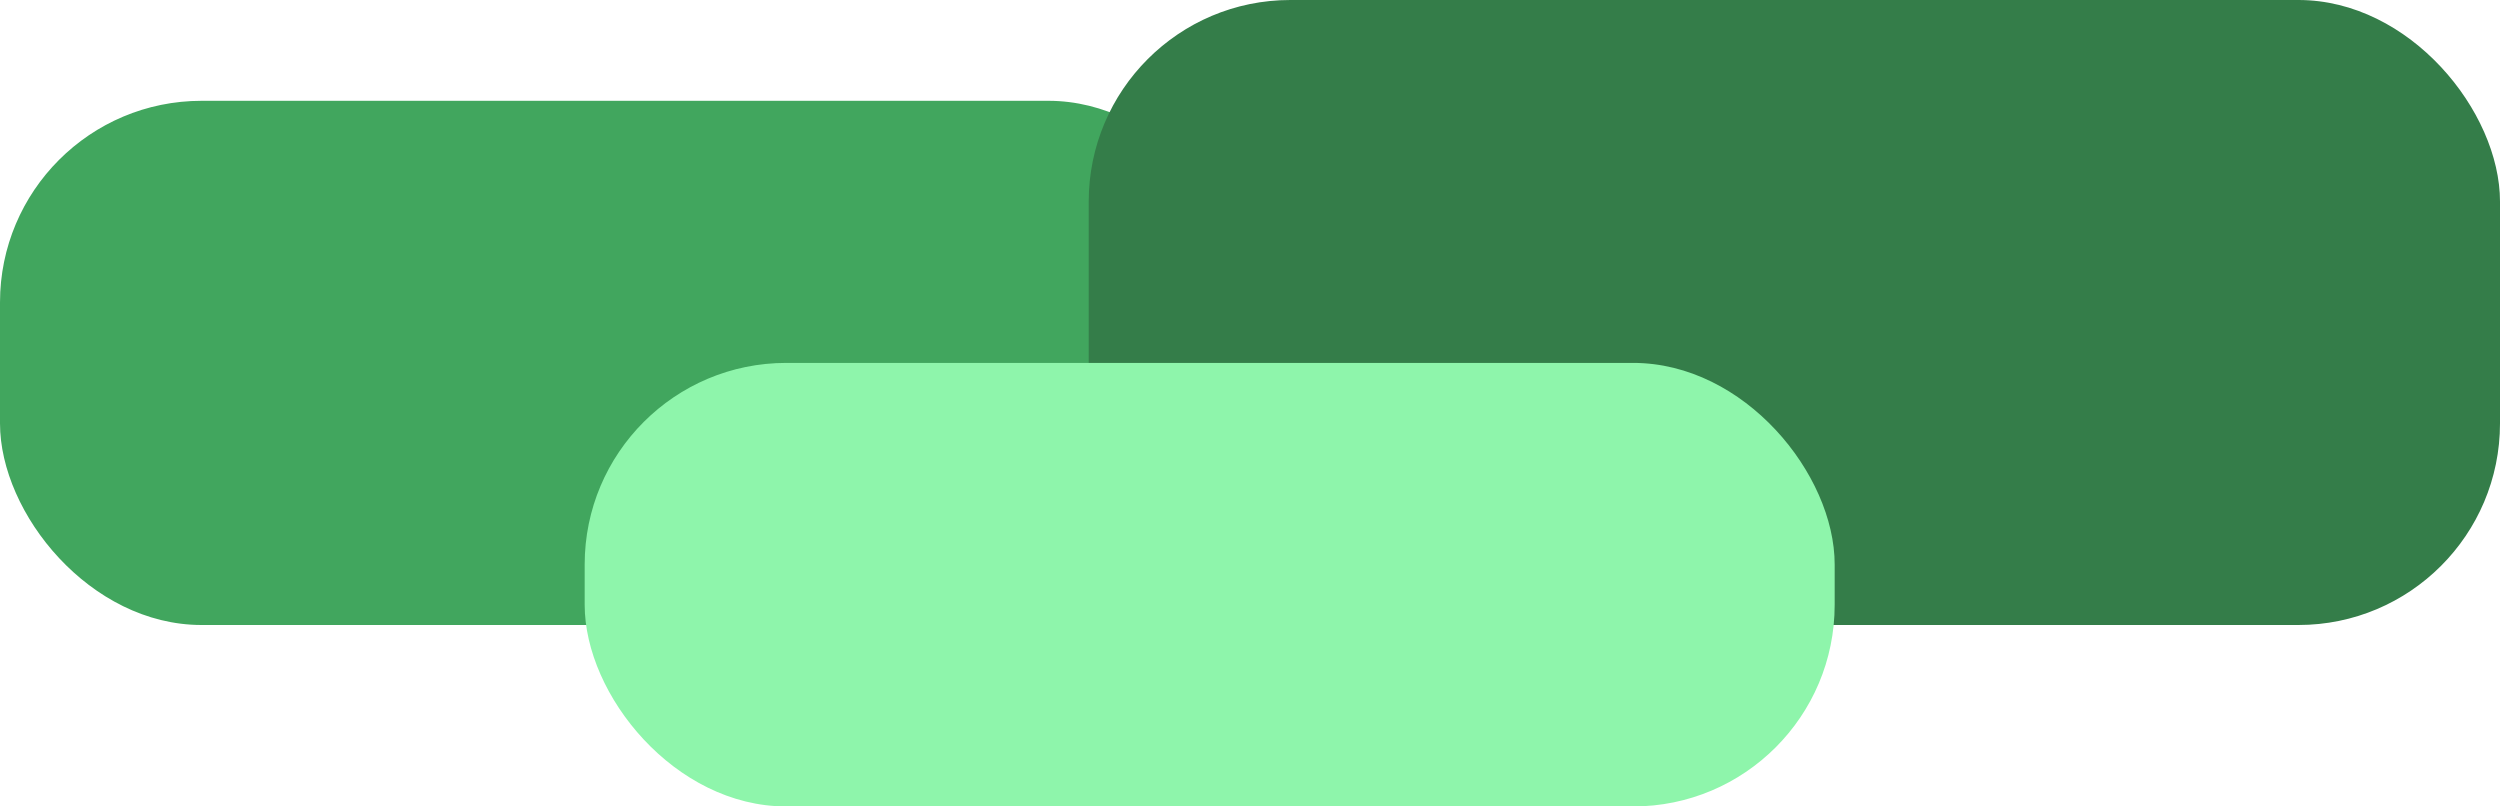
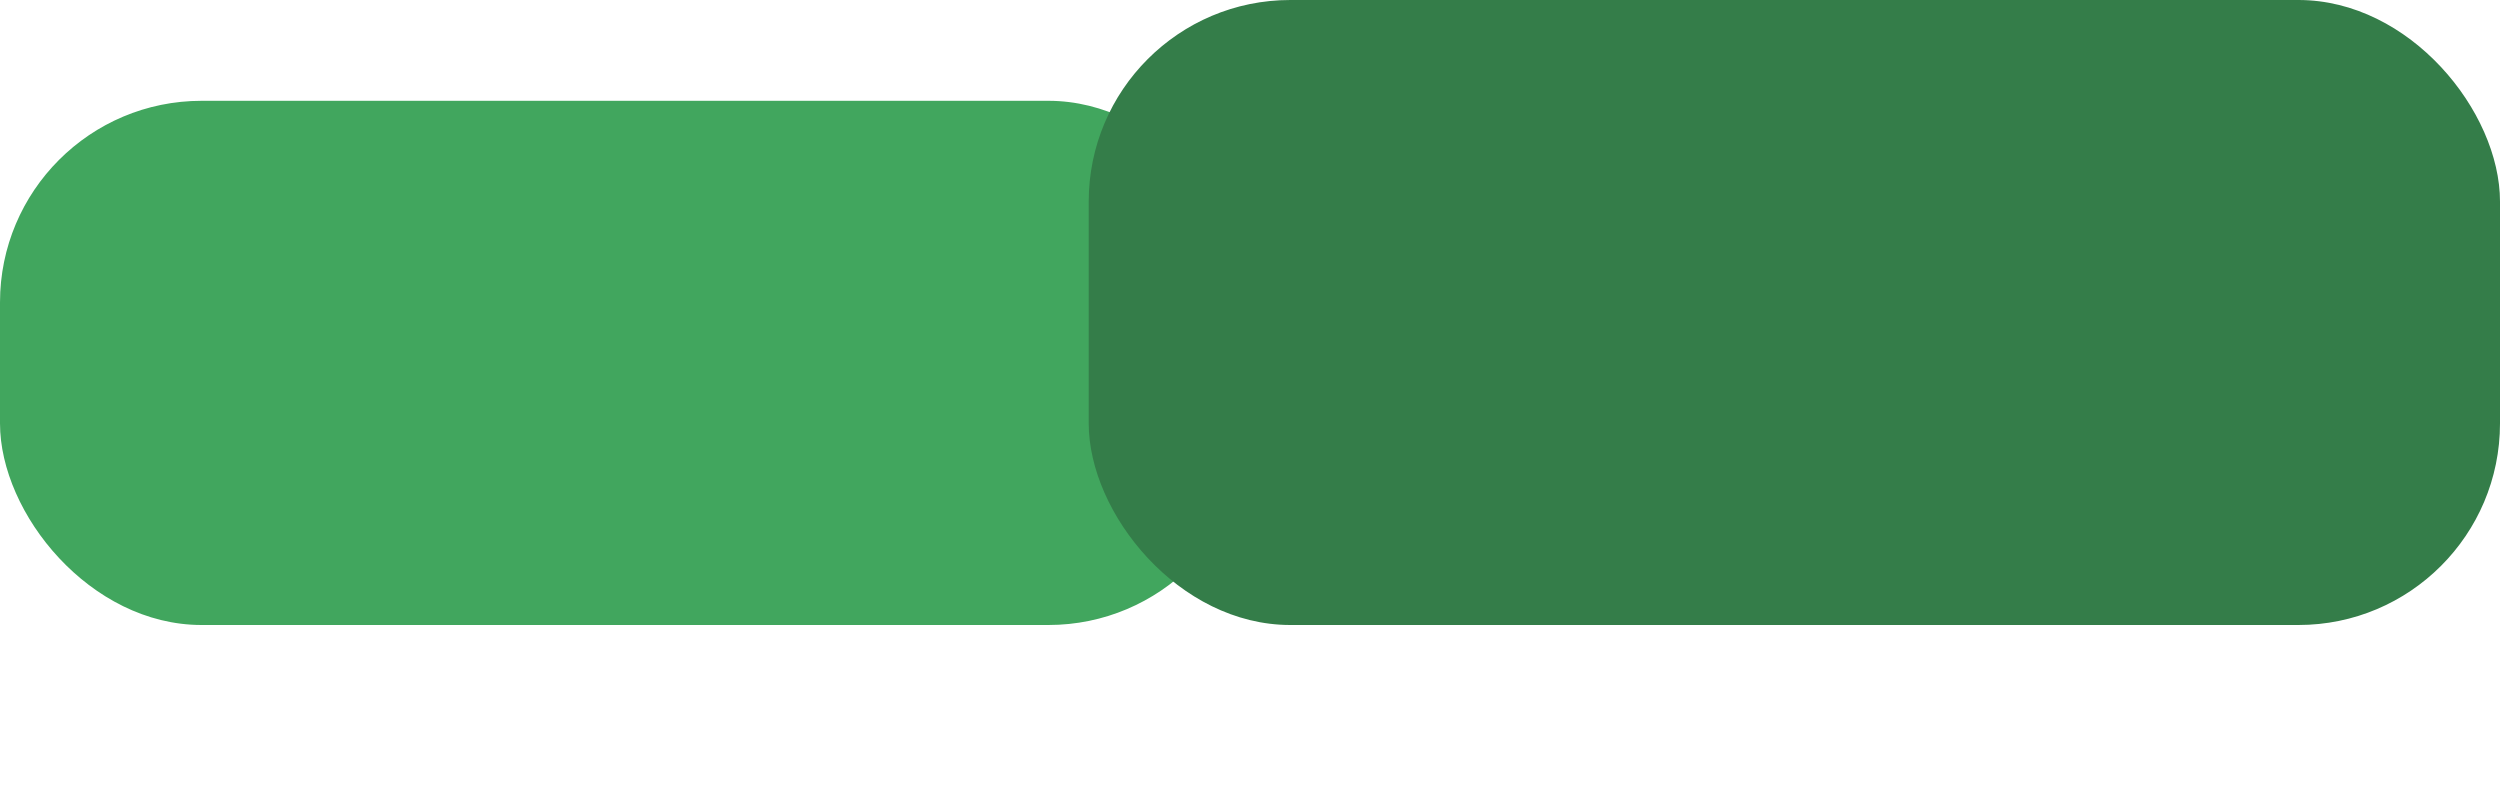
<svg xmlns="http://www.w3.org/2000/svg" width="124" height="40" viewBox="0 0 124 40" fill="none">
  <rect y="5" width="62" height="26" rx="10" fill="#41A65E" />
  <rect x="54" width="70" height="31" rx="10" fill="#347D49" />
-   <rect x="29" y="18" width="62" height="22" rx="10" fill="#8EF5AB" />
</svg>